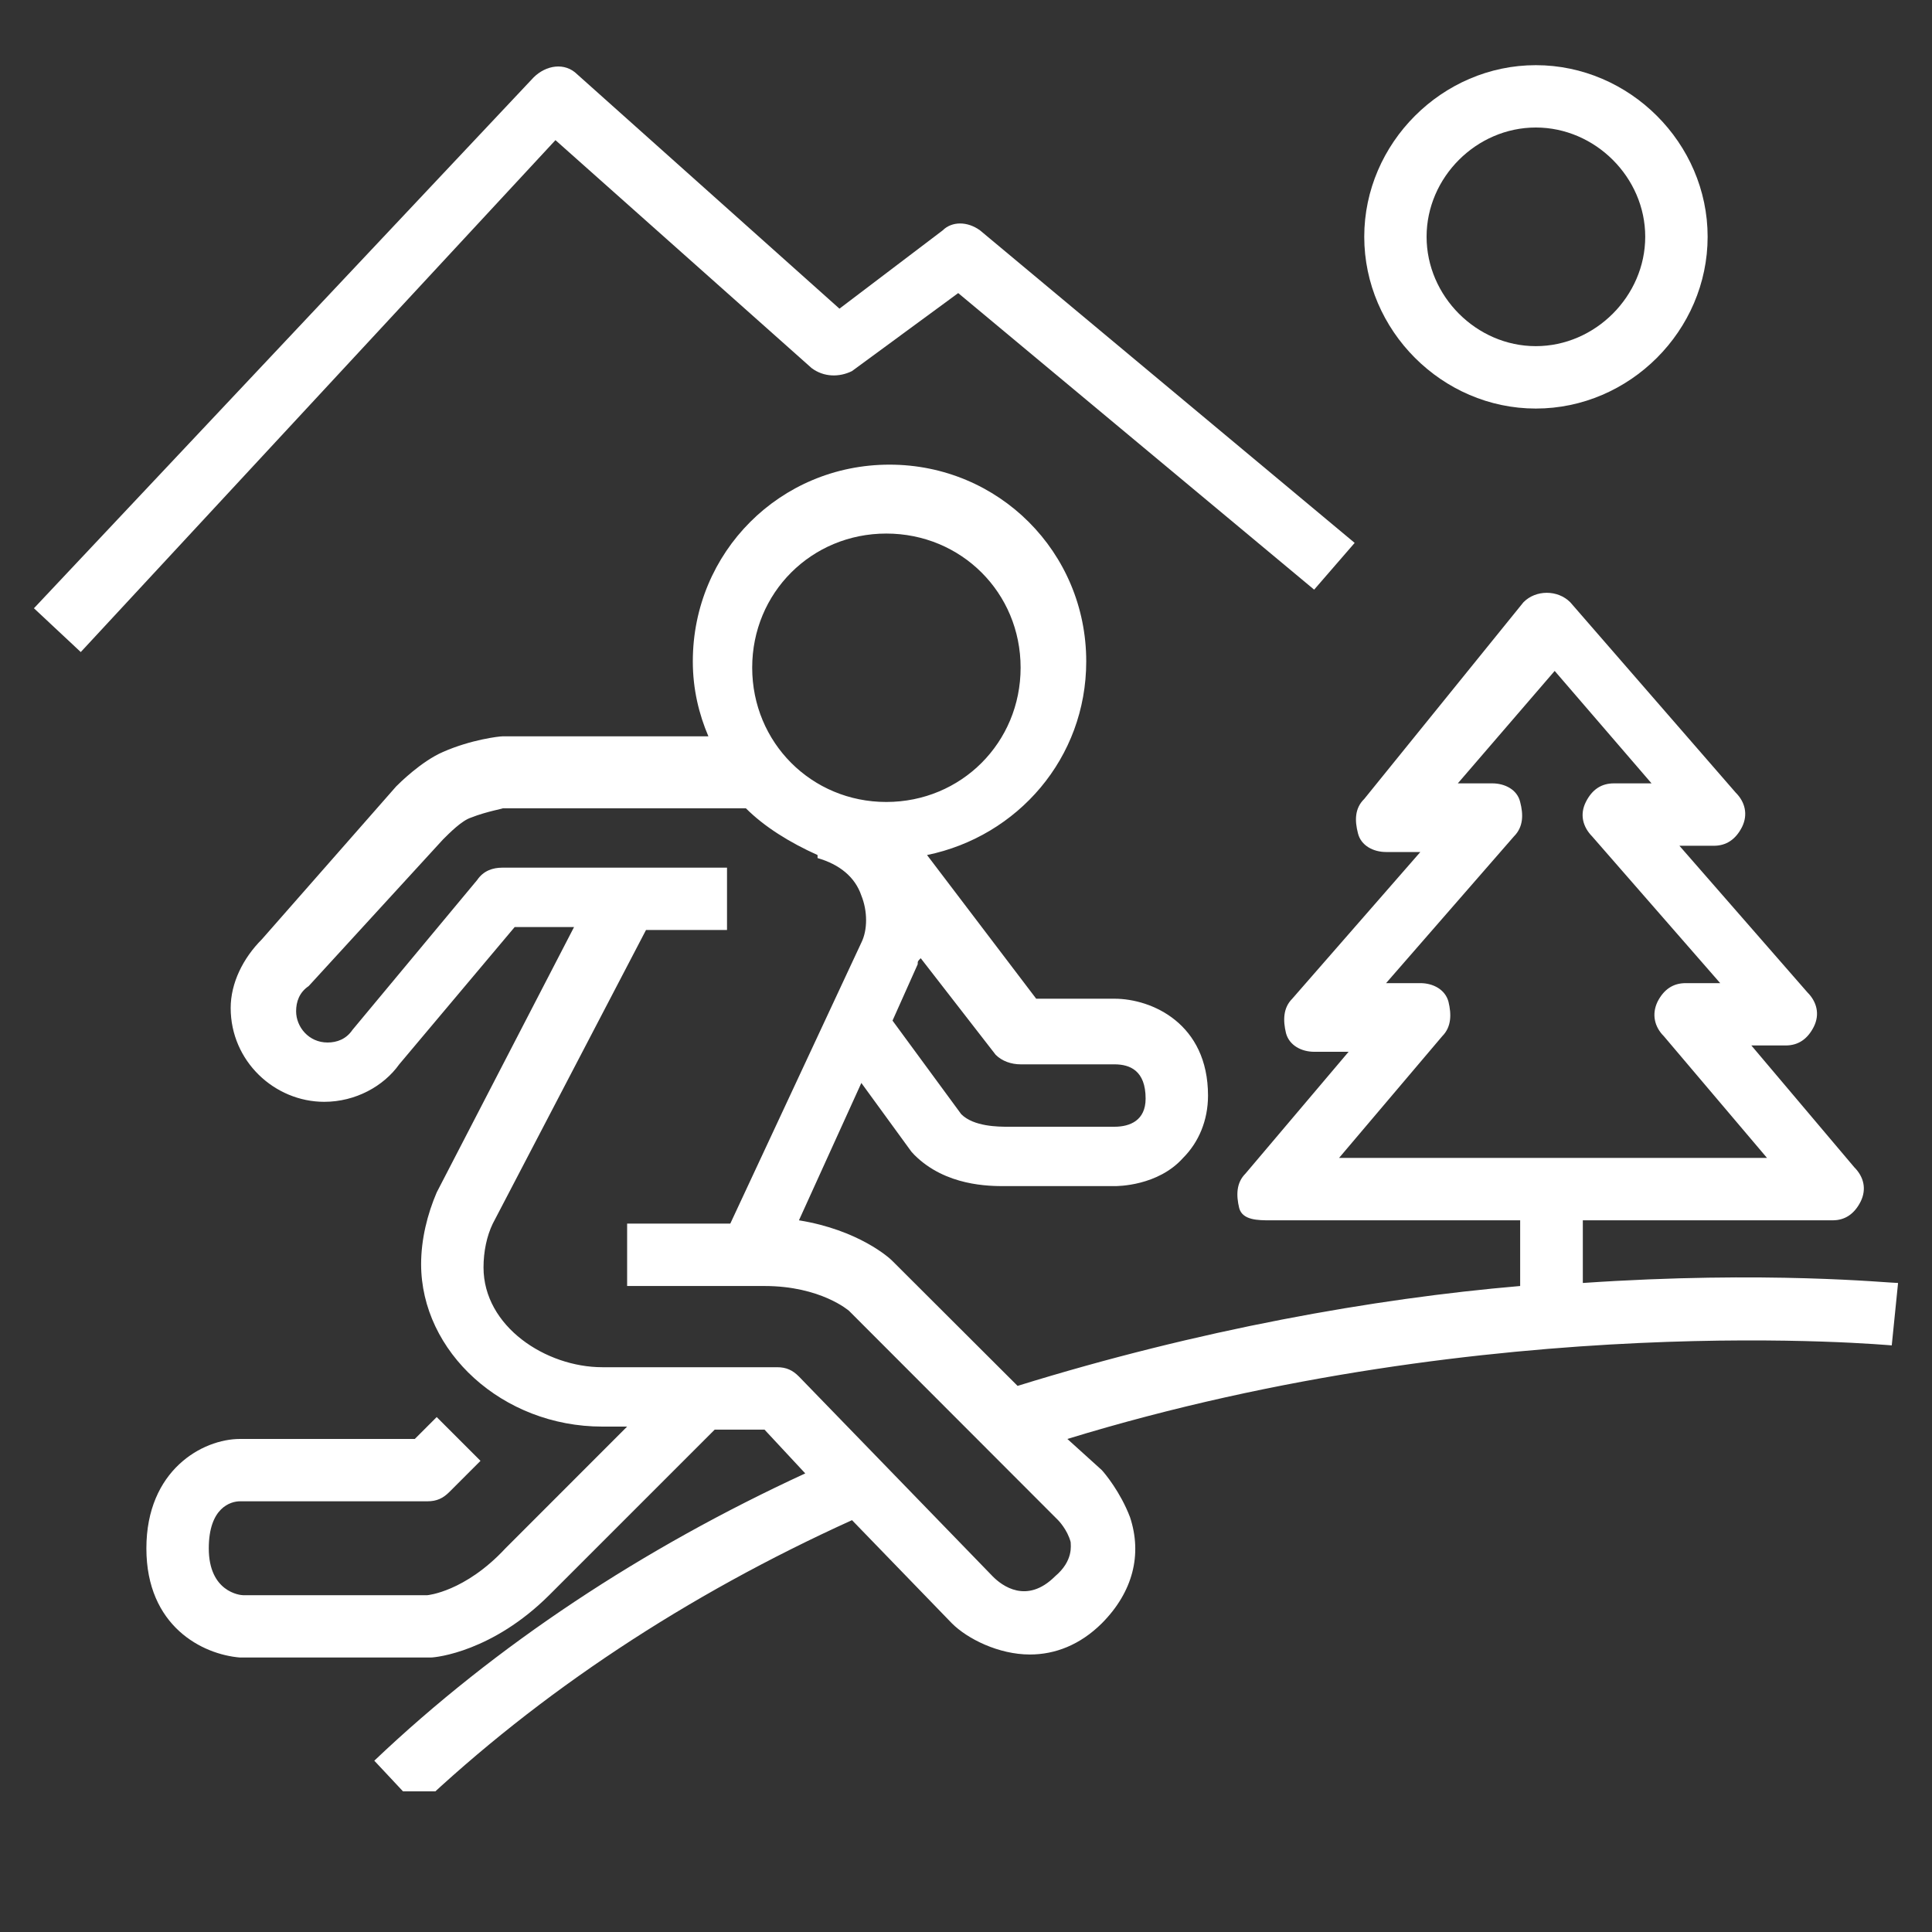
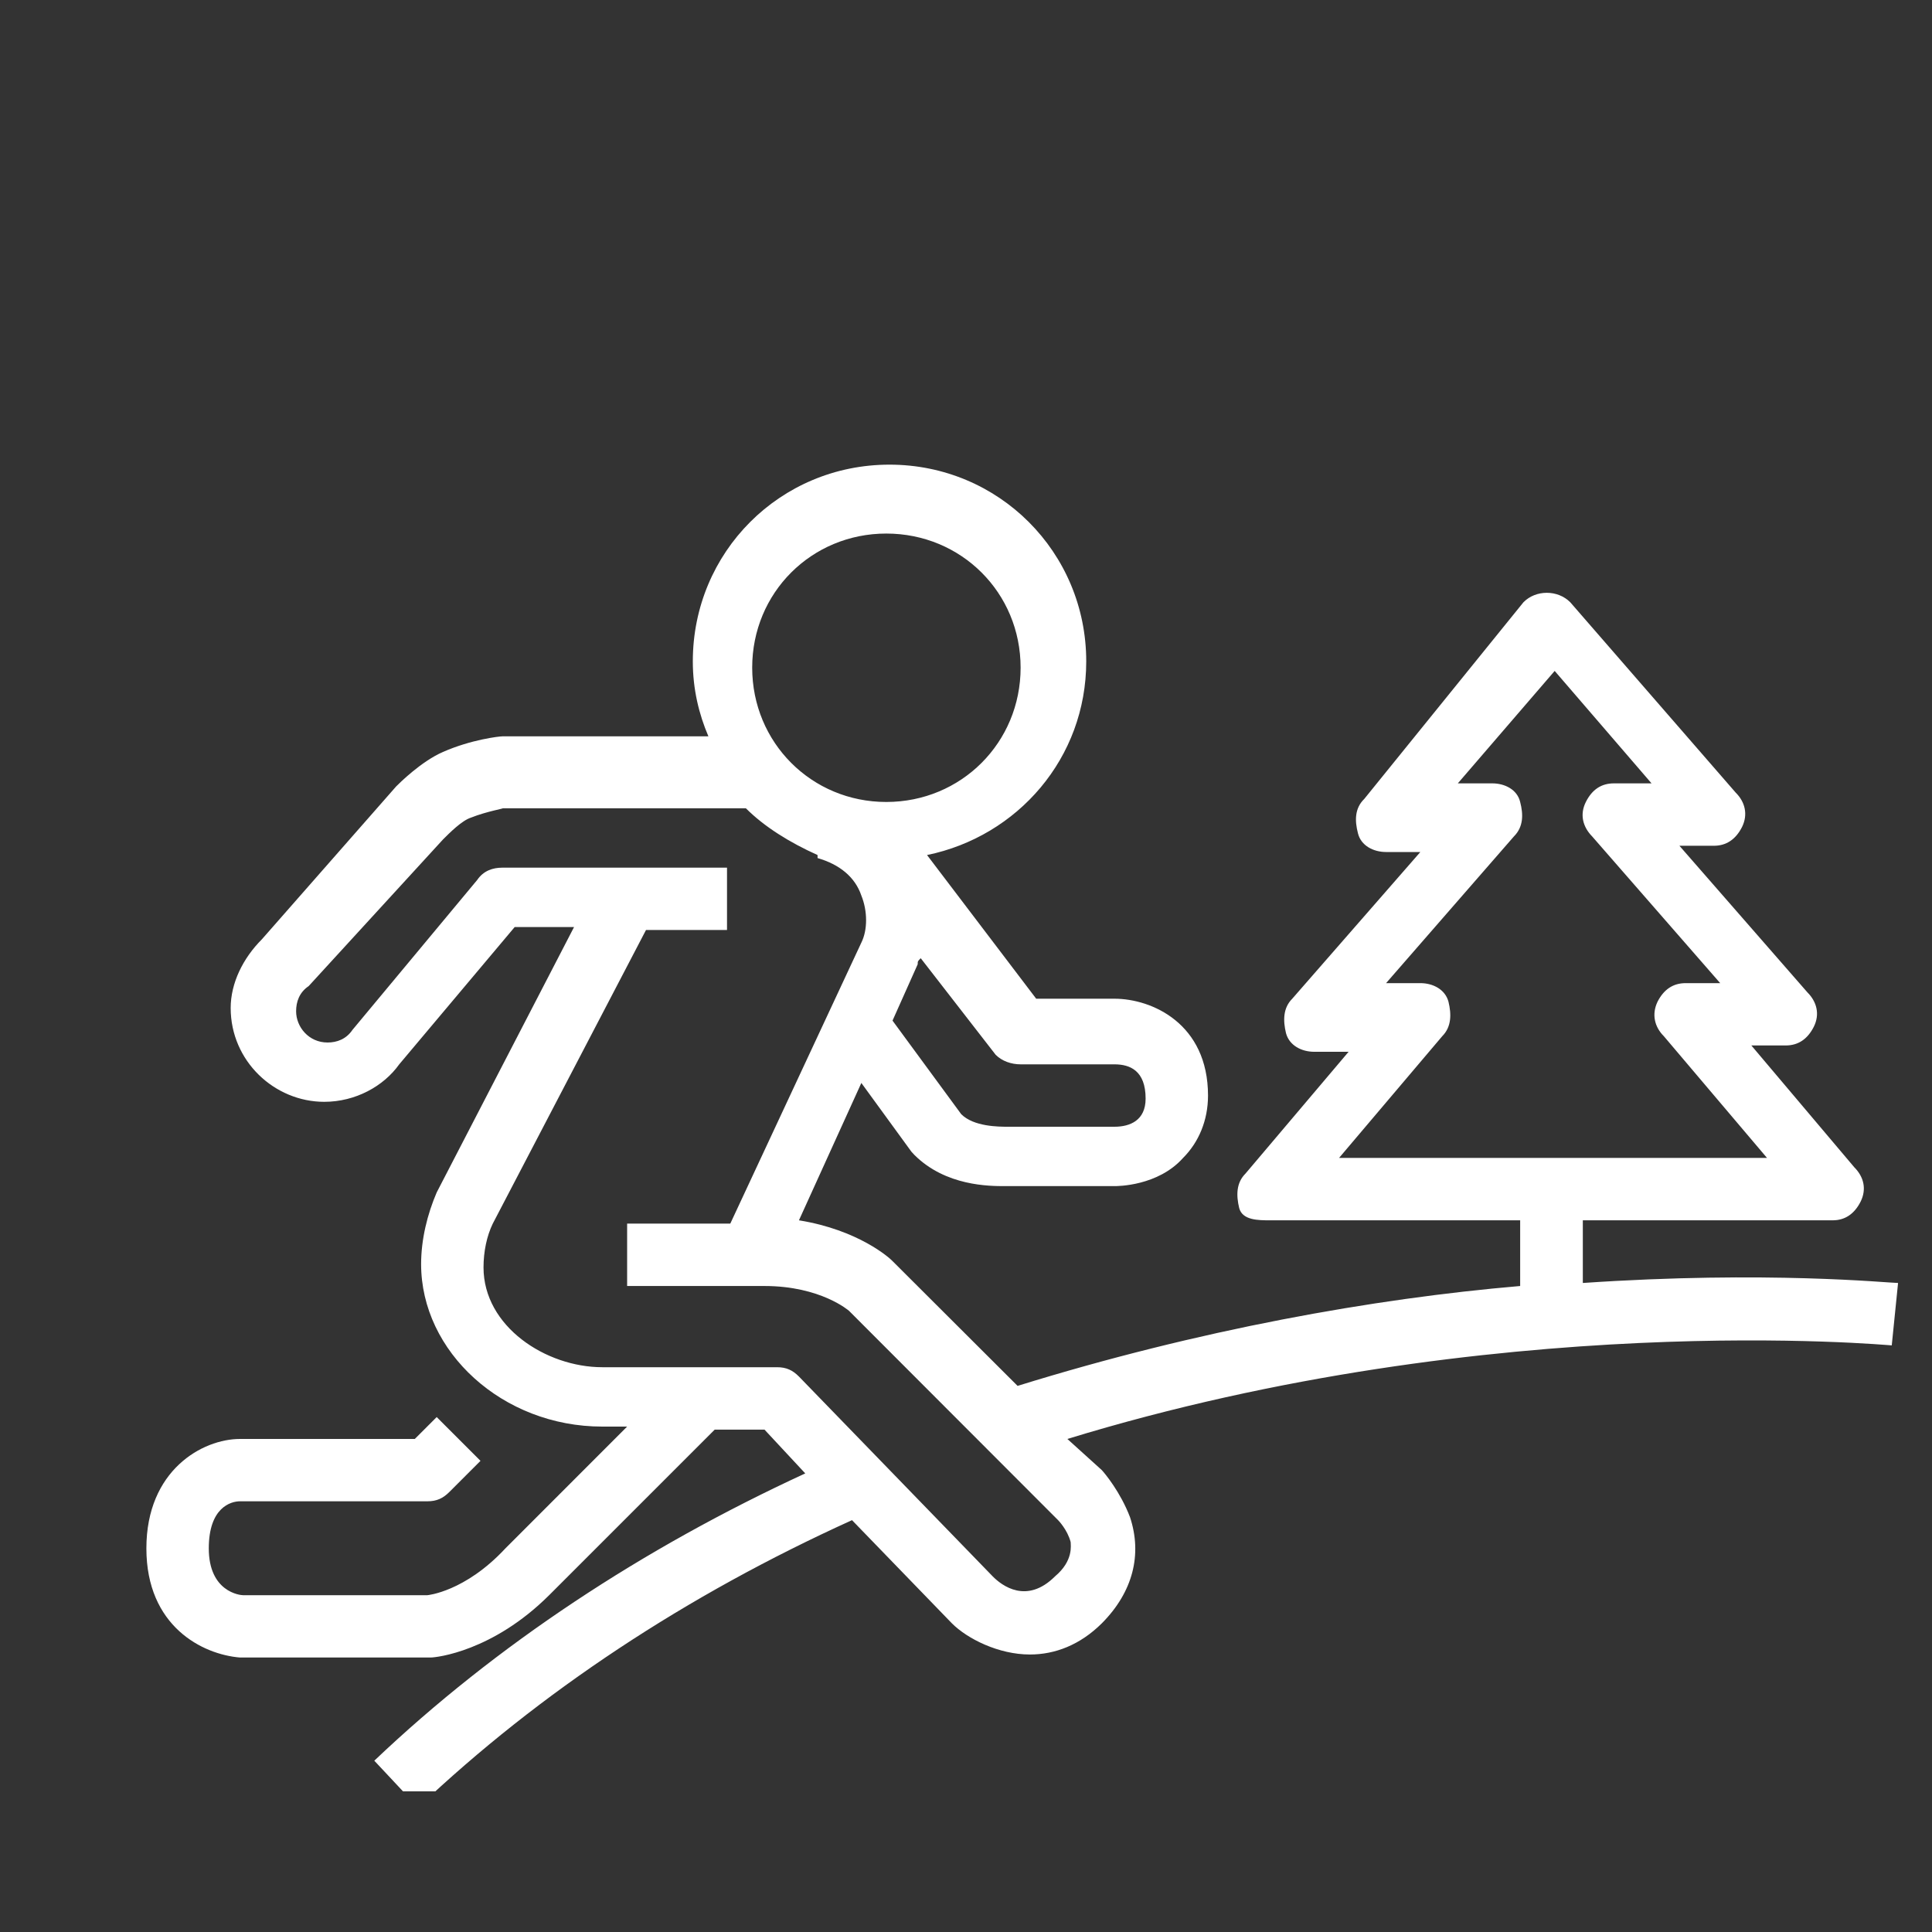
<svg xmlns="http://www.w3.org/2000/svg" width="40" zoomAndPan="magnify" viewBox="0 0 30 30" height="40" preserveAspectRatio="xMidYMid meet" version="1.0">
  <rect x="0" y="0" width="30" height="30" fill="#333333" stroke="none" />
  <defs>
    <clipPath id="e3646ab6ba">
      <path d="M 2 7 L 29.516 7 L 29.516 27.816 L 2 27.816 Z M 2 7 " clip-rule="nonzero" />
    </clipPath>
    <clipPath id="6446fb74b3">
      <path d="M 0.484 1 L 22 1 L 22 11 L 0.484 11 Z M 0.484 1 " clip-rule="nonzero" />
    </clipPath>
    <clipPath id="eacb396c35">
      <path d="M 25.199 4.773 L 25.543 4.773 L 25.543 5.094 L 25.199 5.094 Z M 25.199 4.773 " clip-rule="nonzero" />
    </clipPath>
    <clipPath id="1ce188bb80">
-       <path d="M 25.523 5.008 C 24.871 5.227 25.453 4.789 25.453 4.789 " clip-rule="nonzero" />
-     </clipPath>
+       </clipPath>
  </defs>
  <g clip-path="url(#e3646ab6ba)">
    <path fill="#ffffff" d="M 24.578 19.922 L 24.578 18.949 L 28.457 18.949 C 28.648 18.949 28.793 18.852 28.891 18.66 C 28.988 18.465 28.941 18.273 28.793 18.125 L 27.195 16.234 L 27.727 16.234 C 27.922 16.234 28.066 16.137 28.164 15.945 C 28.262 15.75 28.211 15.555 28.066 15.41 L 26.078 13.133 L 26.613 13.133 C 26.805 13.133 26.953 13.035 27.051 12.84 C 27.145 12.648 27.098 12.453 26.953 12.309 L 24.383 9.352 C 24.188 9.156 23.848 9.156 23.656 9.352 L 21.184 12.406 C 21.035 12.551 21.035 12.742 21.086 12.938 C 21.133 13.133 21.328 13.23 21.523 13.23 L 22.055 13.23 L 20.066 15.508 C 19.922 15.652 19.922 15.848 19.969 16.043 C 20.02 16.234 20.211 16.332 20.406 16.332 L 20.941 16.332 L 19.34 18.223 C 19.195 18.367 19.195 18.562 19.242 18.758 C 19.293 18.949 19.535 18.949 19.727 18.949 L 23.605 18.949 L 23.605 19.969 C 21.328 20.164 18.613 20.648 15.801 21.52 L 13.859 19.582 C 13.812 19.531 13.328 19.098 12.406 18.949 L 13.375 16.816 L 14.152 17.883 C 14.152 17.883 14.199 17.934 14.199 17.934 C 14.684 18.418 15.363 18.418 15.605 18.418 C 15.656 18.418 15.703 18.418 15.703 18.418 L 17.305 18.418 C 17.352 18.418 17.98 18.418 18.371 17.98 C 18.613 17.738 18.758 17.398 18.758 17.012 C 18.758 15.895 17.887 15.508 17.305 15.508 L 16.09 15.508 L 14.395 13.277 C 15.801 12.988 16.867 11.773 16.867 10.27 C 16.867 8.574 15.508 7.215 13.812 7.215 C 12.113 7.215 10.758 8.574 10.758 10.27 C 10.758 10.707 10.855 11.094 11 11.434 L 7.801 11.434 C 7.75 11.434 7.316 11.484 6.879 11.676 C 6.539 11.824 6.199 12.164 6.152 12.211 L 4.066 14.586 C 3.773 14.879 3.582 15.266 3.582 15.652 C 3.582 16.477 4.262 17.109 5.035 17.109 C 5.52 17.109 5.957 16.867 6.199 16.527 L 7.992 14.395 L 8.914 14.395 L 6.781 18.516 C 6.637 18.852 6.539 19.242 6.539 19.629 C 6.539 20.988 7.801 22.152 9.352 22.152 L 9.738 22.152 L 7.848 24.043 C 7.219 24.719 6.637 24.77 6.637 24.77 L 3.773 24.77 C 3.727 24.77 3.242 24.719 3.242 24.043 C 3.242 23.41 3.582 23.312 3.727 23.312 L 6.637 23.312 C 6.781 23.312 6.879 23.266 6.977 23.168 L 7.461 22.684 L 6.781 22.004 L 6.441 22.344 L 3.727 22.344 C 3.145 22.344 2.273 22.828 2.273 24.043 C 2.273 25.254 3.145 25.691 3.727 25.738 L 6.684 25.738 C 6.781 25.738 7.652 25.641 8.527 24.77 L 11.098 22.199 L 11.871 22.199 L 12.504 22.879 C 9.98 24.043 7.703 25.543 5.812 27.34 L 6.492 28.066 C 8.383 26.273 10.66 24.77 13.23 23.605 L 14.781 25.207 C 15.023 25.449 15.508 25.691 15.992 25.691 C 16.383 25.691 16.77 25.543 17.109 25.207 C 17.594 24.719 17.738 24.137 17.547 23.559 C 17.398 23.168 17.156 22.879 17.109 22.828 L 16.574 22.344 C 23.219 20.309 29.328 20.891 29.375 20.891 L 29.473 19.922 C 29.328 19.922 27.438 19.727 24.578 19.922 Z M 22.395 16.09 C 22.539 15.945 22.539 15.75 22.492 15.555 C 22.441 15.363 22.25 15.266 22.055 15.266 L 21.523 15.266 L 23.508 12.988 C 23.656 12.84 23.656 12.648 23.605 12.453 C 23.559 12.258 23.363 12.164 23.172 12.164 L 22.637 12.164 L 24.141 10.418 L 25.645 12.164 L 25.062 12.164 C 24.867 12.164 24.723 12.258 24.625 12.453 C 24.527 12.648 24.578 12.84 24.723 12.988 L 26.711 15.266 L 26.176 15.266 C 25.98 15.266 25.836 15.363 25.738 15.555 C 25.645 15.75 25.691 15.945 25.836 16.09 L 27.438 17.98 L 20.793 17.98 Z M 15.848 16.527 L 17.305 16.527 C 17.547 16.527 17.789 16.625 17.789 17.059 C 17.789 17.398 17.547 17.496 17.305 17.496 L 15.656 17.496 C 15.508 17.496 15.121 17.496 14.926 17.301 L 13.859 15.848 L 14.25 14.973 C 14.25 14.926 14.25 14.926 14.297 14.879 L 15.461 16.379 C 15.559 16.477 15.703 16.527 15.848 16.527 Z M 13.762 8.285 C 14.926 8.285 15.848 9.203 15.848 10.367 C 15.848 11.531 14.926 12.453 13.762 12.453 C 12.602 12.453 11.68 11.531 11.68 10.367 C 11.68 9.203 12.602 8.285 13.762 8.285 Z M 16.383 24.477 C 15.945 24.914 15.559 24.625 15.414 24.477 L 12.406 21.375 C 12.309 21.277 12.211 21.23 12.066 21.23 L 9.352 21.23 C 8.477 21.23 7.508 20.598 7.508 19.68 C 7.508 19.434 7.559 19.191 7.652 19 L 10.031 14.441 L 11.289 14.441 L 11.289 13.473 L 7.801 13.473 C 7.652 13.473 7.508 13.52 7.41 13.664 L 5.473 15.992 C 5.375 16.137 5.23 16.188 5.086 16.188 C 4.793 16.188 4.598 15.945 4.598 15.703 C 4.598 15.555 4.648 15.41 4.793 15.312 L 6.879 13.035 C 6.977 12.938 7.168 12.742 7.316 12.695 C 7.559 12.598 7.848 12.551 7.801 12.551 L 11.582 12.551 C 11.871 12.84 12.262 13.082 12.695 13.277 L 12.695 13.324 C 13.035 13.422 13.277 13.617 13.375 13.906 C 13.473 14.148 13.473 14.441 13.375 14.637 L 11.34 19 L 9.738 19 L 9.738 19.969 L 11.871 19.969 C 12.746 19.969 13.184 20.355 13.184 20.355 L 16.43 23.605 C 16.43 23.605 16.574 23.75 16.625 23.945 C 16.625 23.992 16.672 24.234 16.383 24.477 Z M 16.383 24.477 " fill-opacity="1" fill-rule="nonzero" />
  </g>
  <g clip-path="url(#6446fb74b3)">
-     <path fill="#ffffff" d="M 12.602 5.715 C 12.793 5.859 13.035 5.859 13.23 5.762 L 14.879 4.551 L 20.406 9.156 L 21.035 8.43 L 15.219 3.578 C 15.023 3.434 14.781 3.434 14.637 3.578 L 13.035 4.793 L 8.965 1.156 C 8.77 0.961 8.477 1.012 8.285 1.203 L 0.527 9.445 L 1.254 10.125 L 8.625 2.176 Z M 12.602 5.715 " fill-opacity="1" fill-rule="nonzero" />
-   </g>
-   <path fill="#ffffff" d="M 23.848 6.344 C 25.305 6.344 26.516 5.133 26.516 3.676 C 26.516 2.223 25.305 1.012 23.848 1.012 C 22.395 1.012 21.184 2.223 21.184 3.676 C 21.184 5.133 22.395 6.344 23.848 6.344 Z M 23.848 1.98 C 24.77 1.98 25.547 2.754 25.547 3.676 C 25.547 4.598 24.77 5.375 23.848 5.375 C 22.926 5.375 22.152 4.598 22.152 3.676 C 22.152 2.754 22.926 1.98 23.848 1.98 Z M 23.848 1.98 " fill-opacity="1" fill-rule="nonzero" />
+     </g>
  <g clip-path="url(#eacb396c35)">
    <g clip-path="url(#1ce188bb80)">
-       <path fill="#ffffff" d="M 21.969 1.887 L 28.504 1.887 L 28.504 8.203 L 21.969 8.203 Z M 21.969 1.887 " fill-opacity="1" fill-rule="nonzero" />
-     </g>
+       </g>
  </g>
</svg>